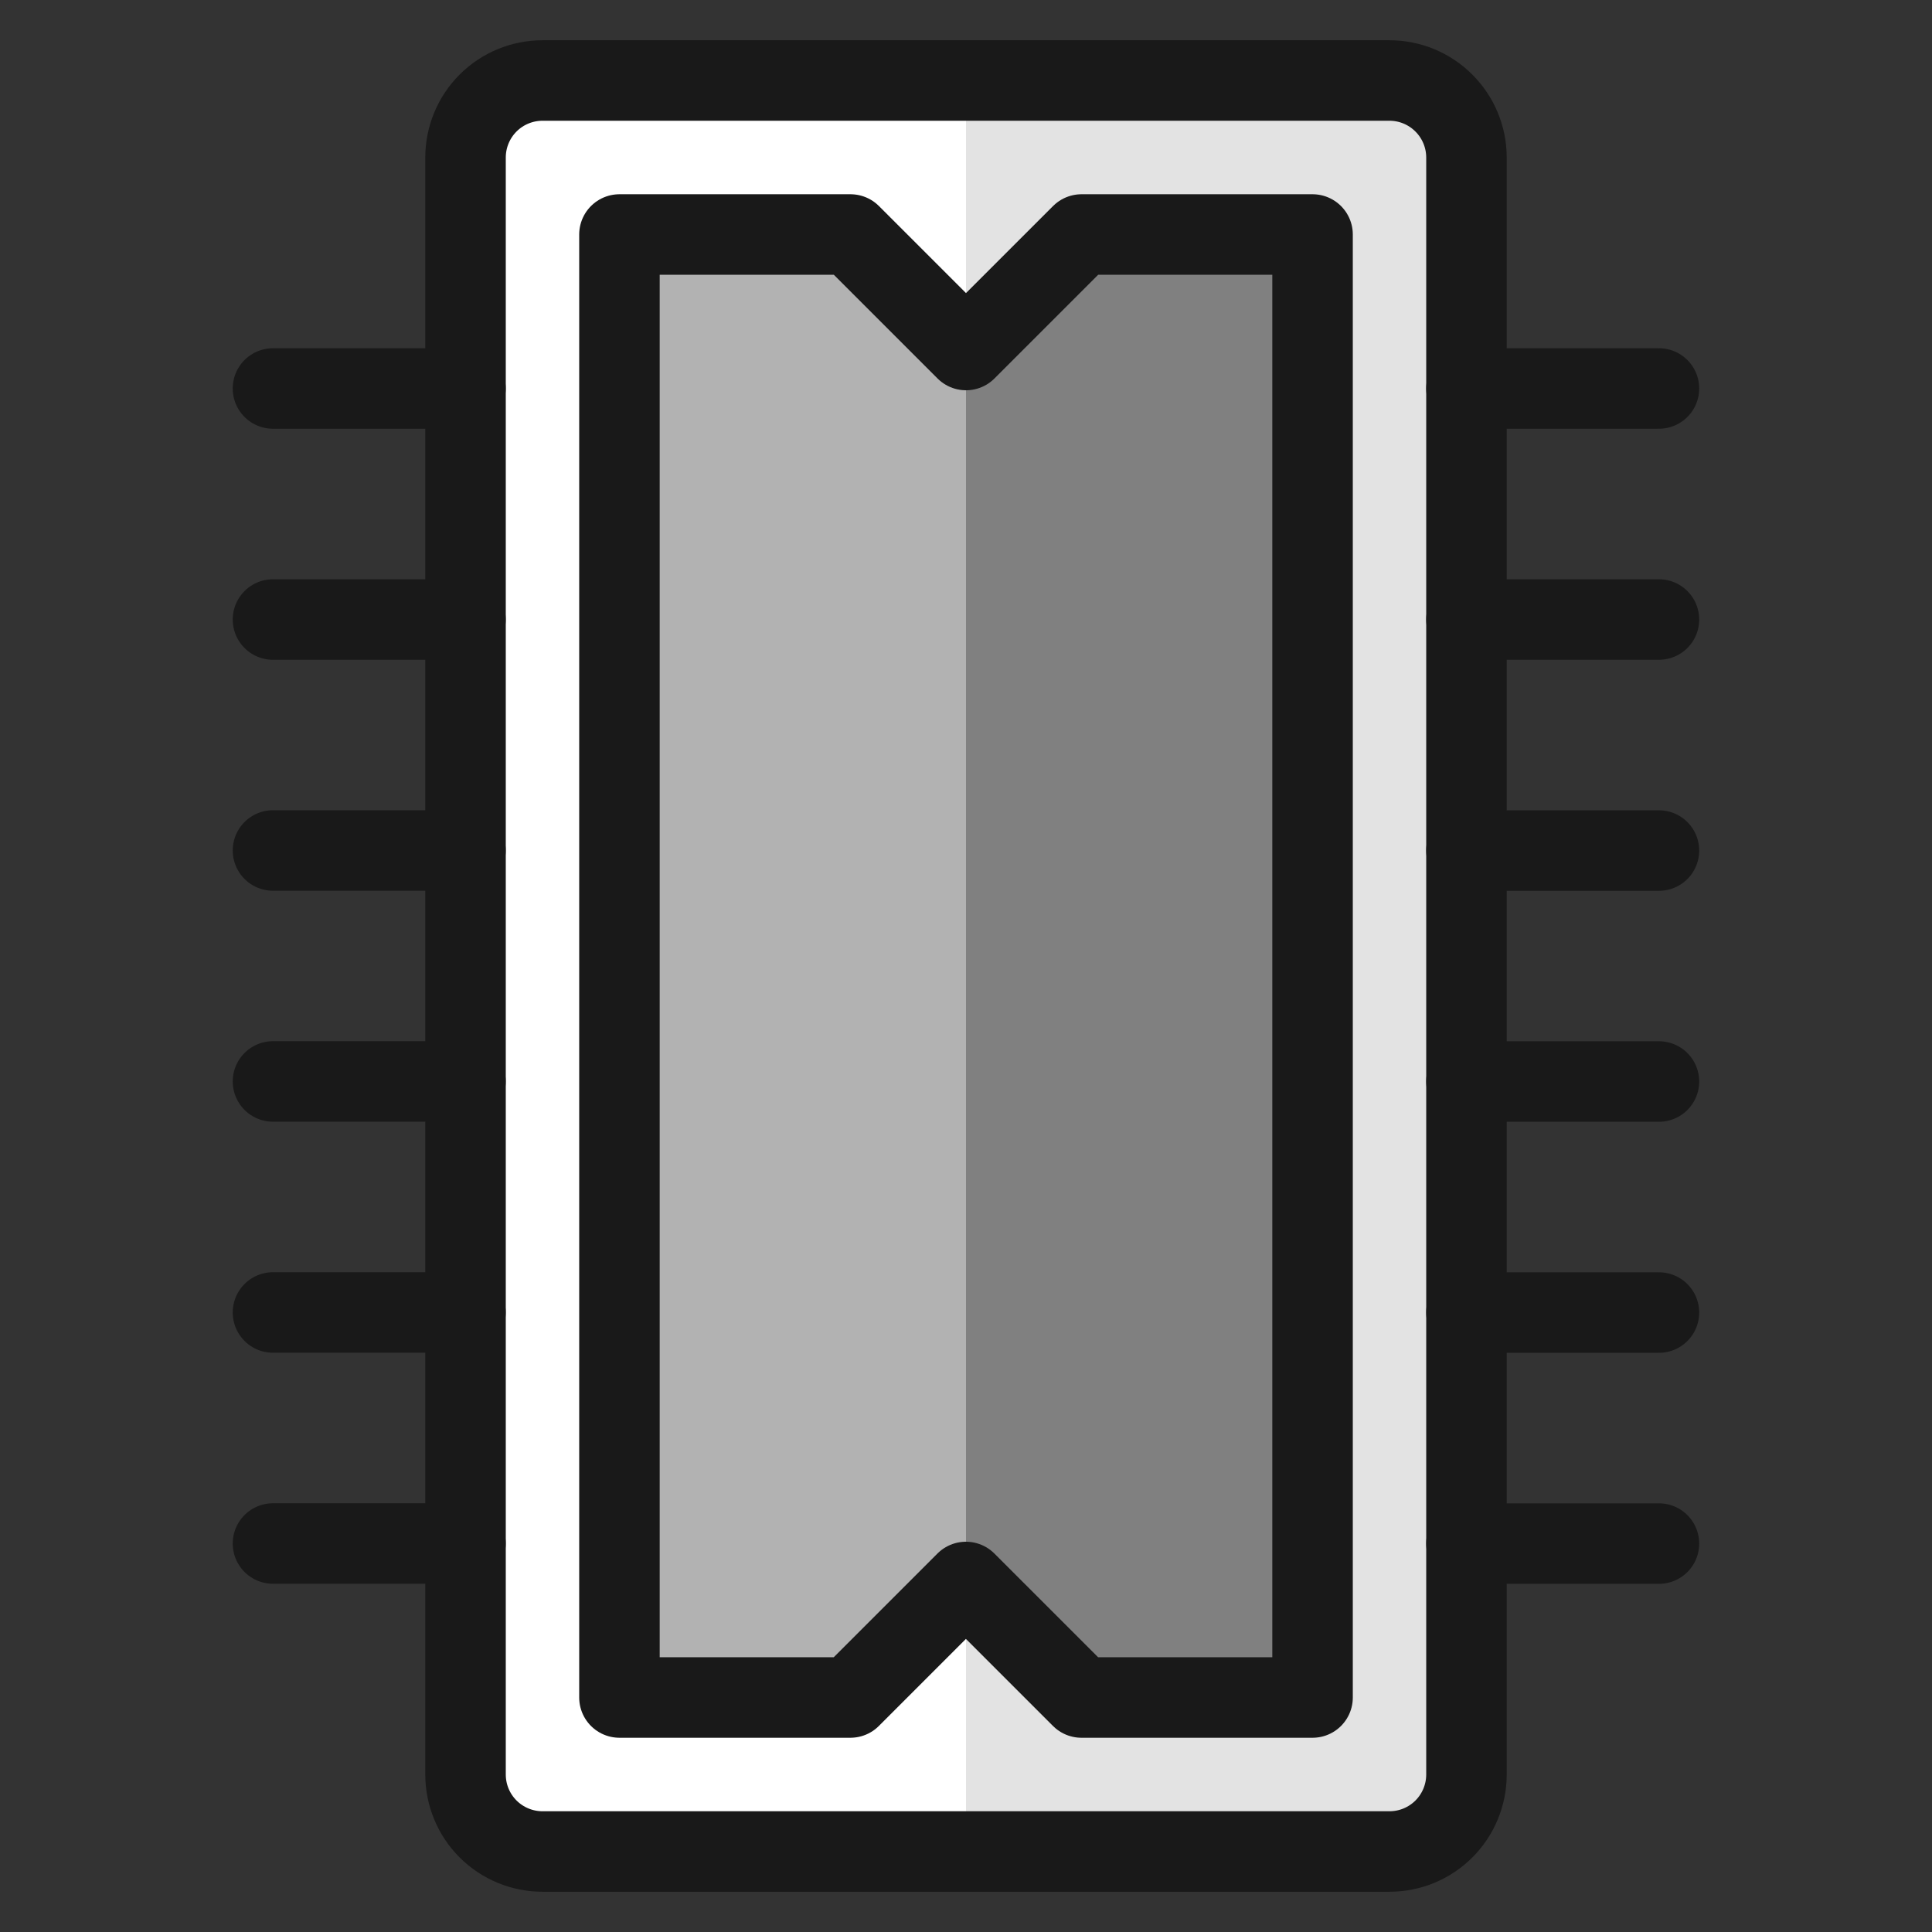
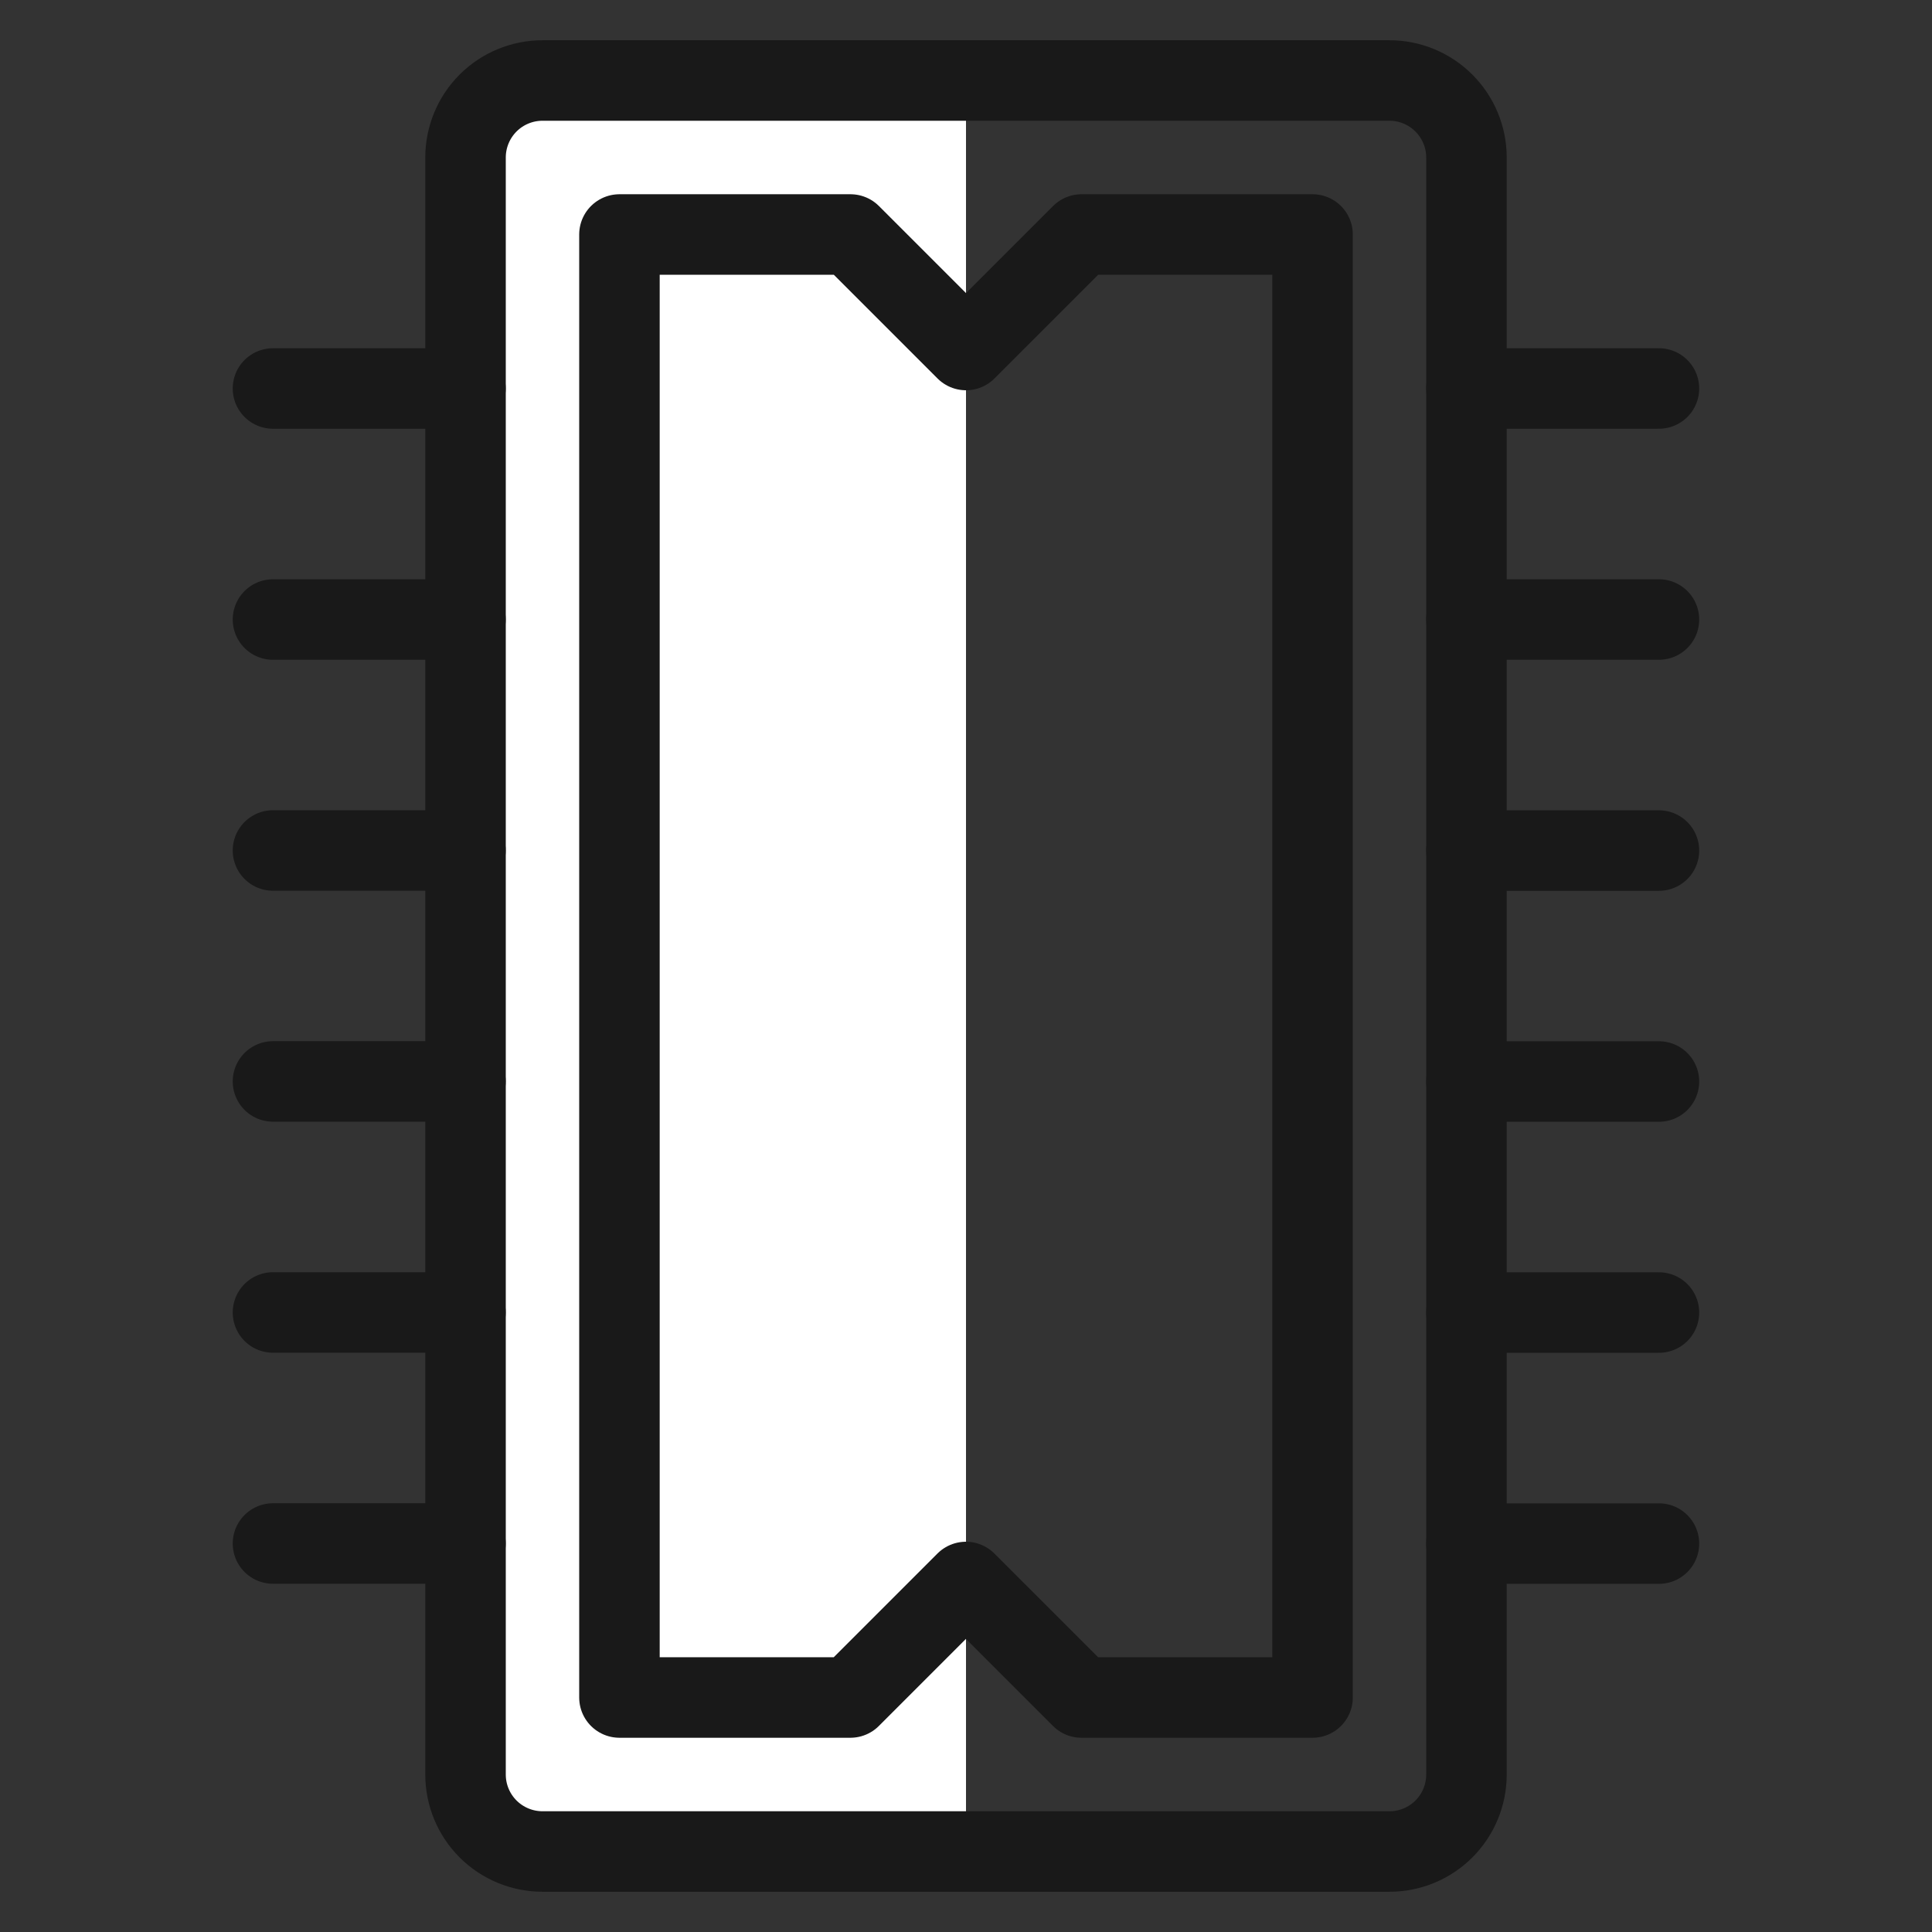
<svg xmlns="http://www.w3.org/2000/svg" fill="none" viewBox="0 0 24 24" id="Computer-Chip-Core--Streamline-Ultimate">
  <rect x="0" y="0" width="24" height="24" fill="#333333" stroke="none" />
  <desc>
    Computer Chip Core Streamline Icon: https://streamlinehq.com
  </desc>
-   <path fill="#e3e3e3" d="M17.261 1H6.739c-0.254 0 -0.497 0.101 -0.676 0.28 -0.179 0.179 -0.28 0.423 -0.28 0.676V22.044c0 0.254 0.101 0.497 0.28 0.676 0.179 0.179 0.423 0.28 0.676 0.28H17.261c0.254 0 0.497 -0.101 0.676 -0.28 0.179 -0.179 0.28 -0.423 0.28 -0.676V1.957c0 -0.254 -0.101 -0.497 -0.28 -0.676C17.758 1.101 17.514 1 17.261 1Z" stroke-width="1" />
  <path fill="#ffffff" d="M12 1H6.739c-0.126 0 -0.25 0.025 -0.366 0.073 -0.116 0.048 -0.221 0.119 -0.31 0.207 -0.089 0.089 -0.159 0.194 -0.207 0.31 -0.048 0.116 -0.073 0.24 -0.073 0.366V22.044c0 0.126 0.025 0.25 0.073 0.366 0.048 0.116 0.119 0.222 0.207 0.31 0.089 0.089 0.194 0.159 0.31 0.207 0.116 0.048 0.24 0.073 0.366 0.073h5.261V1Z" stroke-width="1" />
  <path stroke="#191919" stroke-linecap="round" stroke-linejoin="round" d="M17.261 1H6.739c-0.254 0 -0.497 0.101 -0.676 0.28 -0.179 0.179 -0.28 0.423 -0.28 0.676V22.044c0 0.254 0.101 0.497 0.28 0.676 0.179 0.179 0.423 0.28 0.676 0.28H17.261c0.254 0 0.497 -0.101 0.676 -0.28 0.179 -0.179 0.28 -0.423 0.28 -0.676V1.957c0 -0.254 -0.101 -0.497 -0.28 -0.676C17.758 1.101 17.514 1 17.261 1Z" stroke-width="1" />
-   <path fill="#808080" d="M16.304 21.087h-2.87l-1.435 -1.435 -1.435 1.435H7.695V2.913h2.87l1.435 1.435 1.435 -1.435h2.87V21.087Z" stroke-width="1" />
-   <path fill="#b2b2b2" d="m12 19.652 -1.435 1.435H7.695V2.913h2.87l1.435 1.435V19.652Z" stroke-width="1" />
  <path stroke="#191919" stroke-linecap="round" stroke-linejoin="round" d="M18.217 4.826h2.391m-2.391 2.87h2.391m-2.391 2.87h2.391m-2.391 2.869h2.391m-2.391 2.87h2.391m-2.391 2.87h2.391M3.391 4.826h2.391M3.391 7.696h2.391M3.391 10.565h2.391m-2.391 2.869h2.391m-2.391 2.87h2.391M3.391 19.174h2.391m10.522 1.913h-2.87l-1.435 -1.435 -1.435 1.435H7.695V2.913H10.565l1.435 1.435 1.435 -1.435h2.87V21.087Z" stroke-width="1" />
</svg>